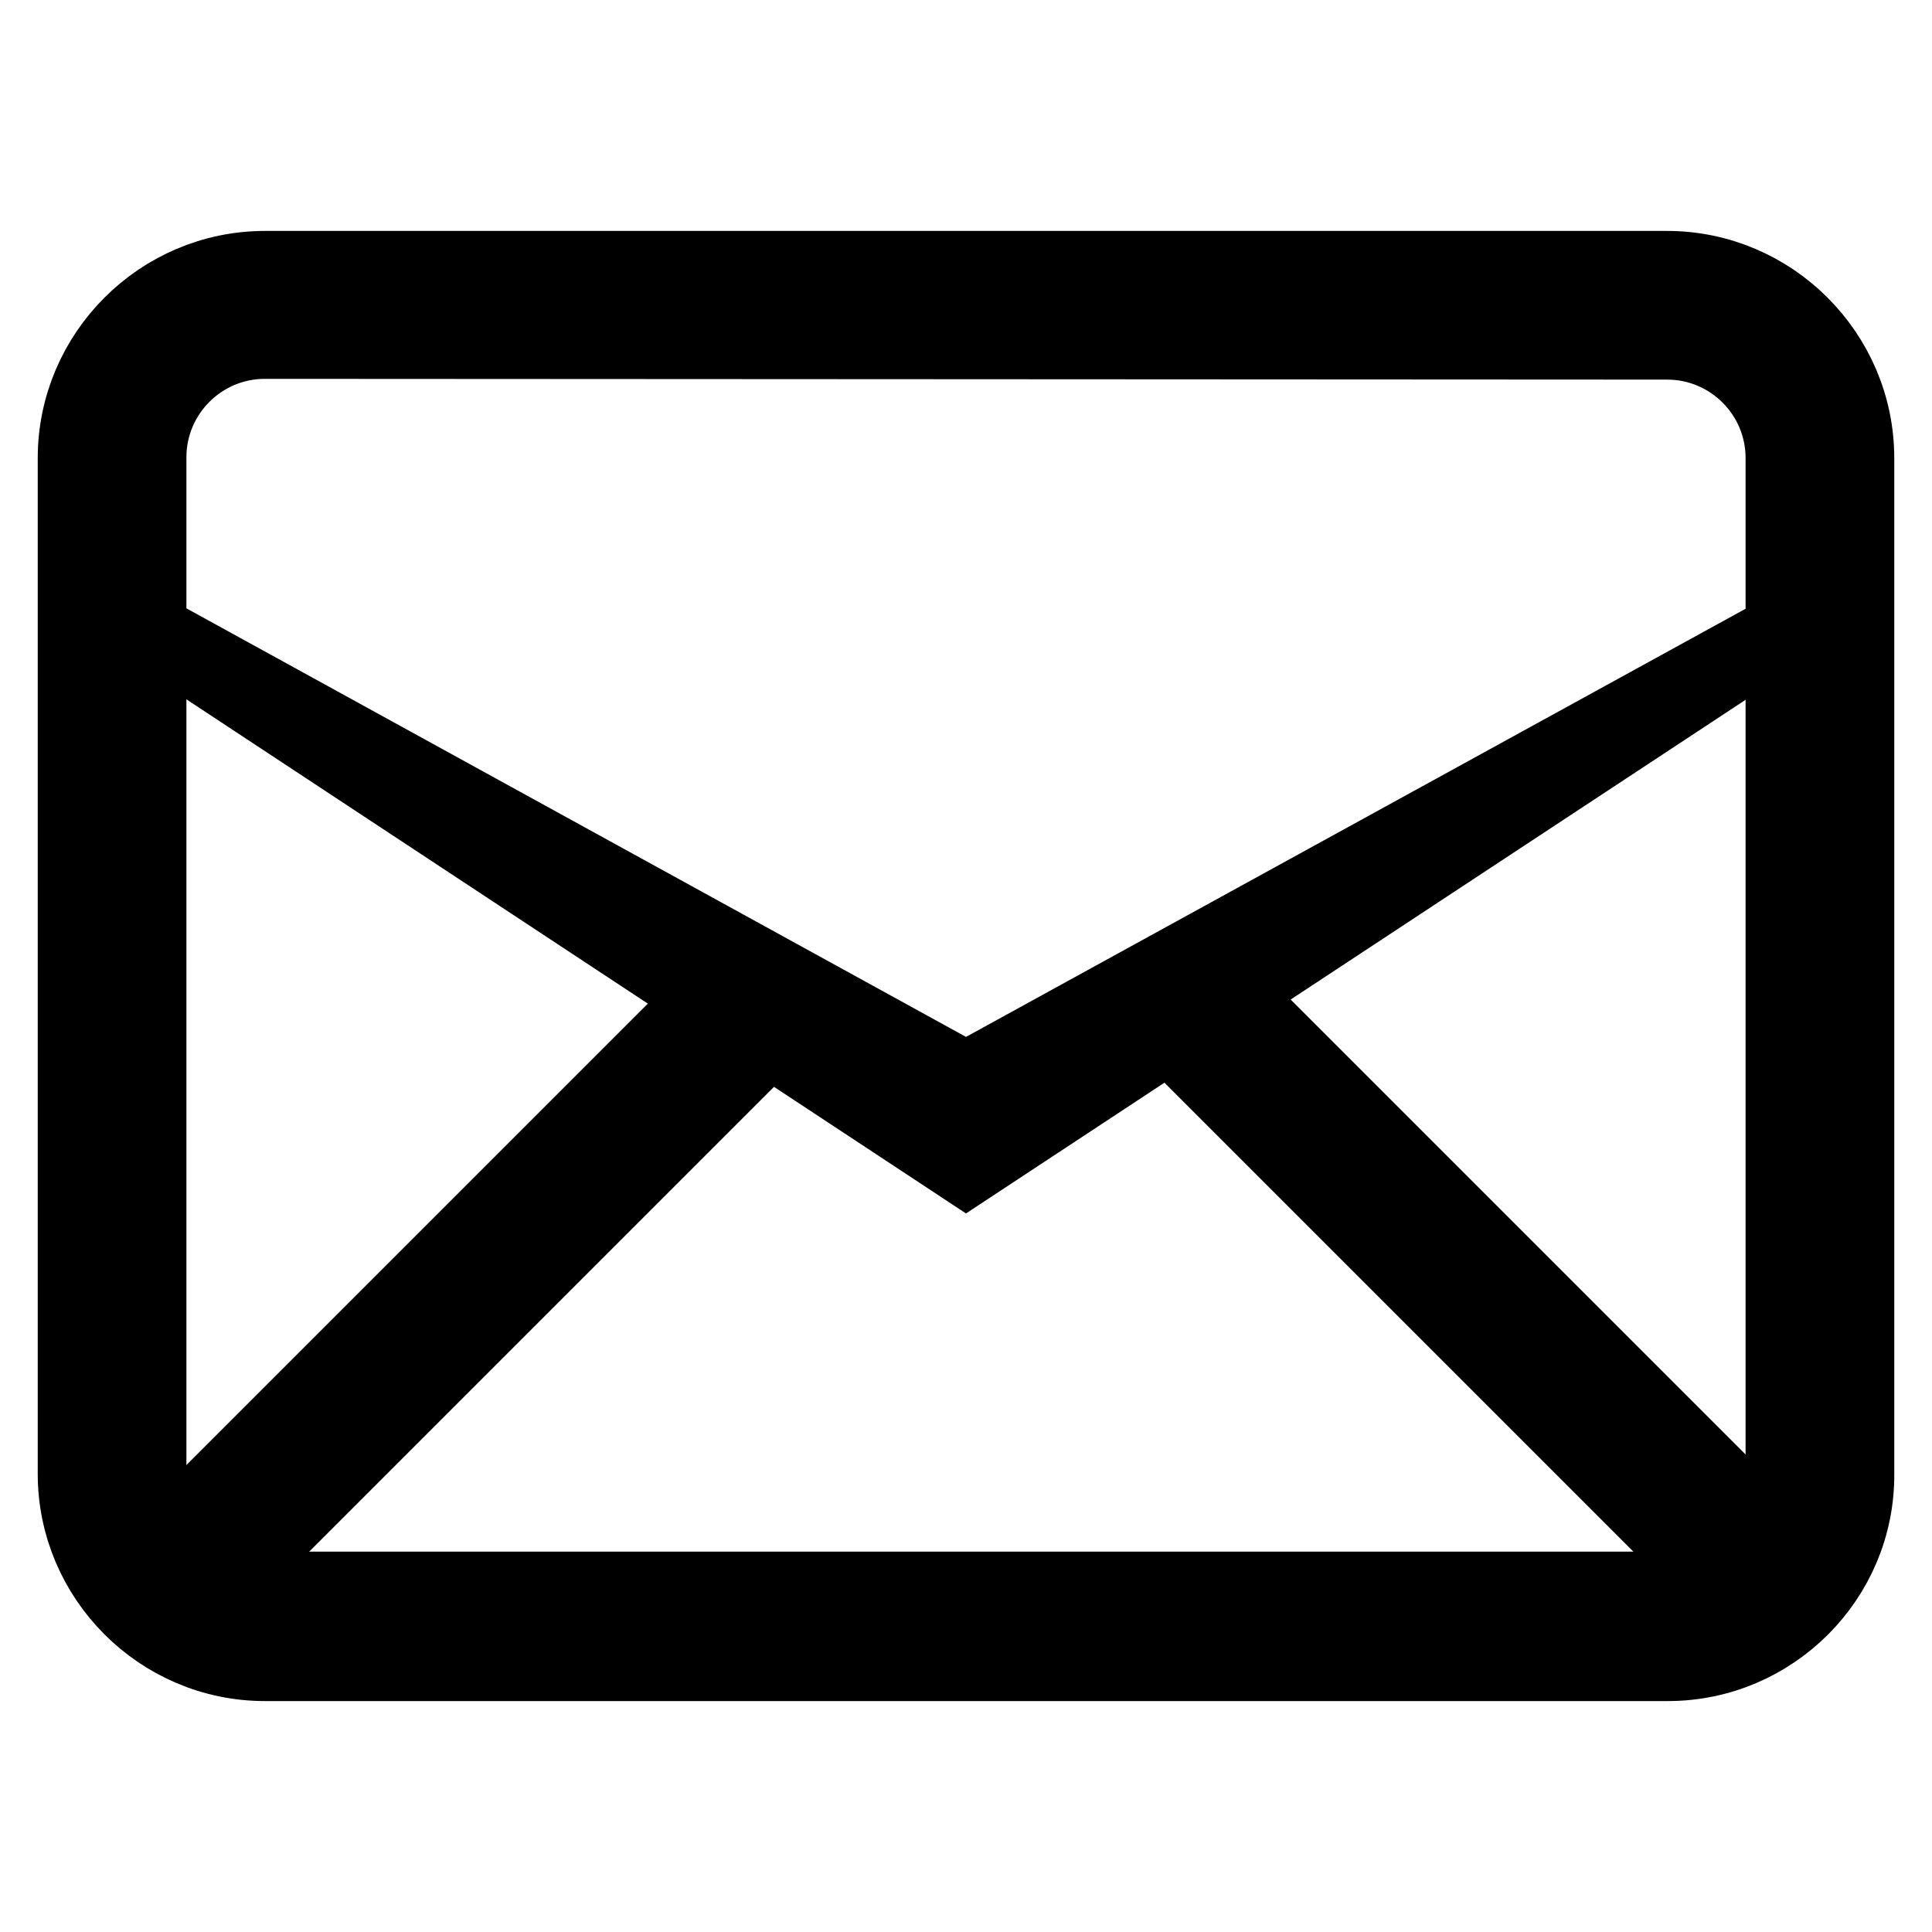
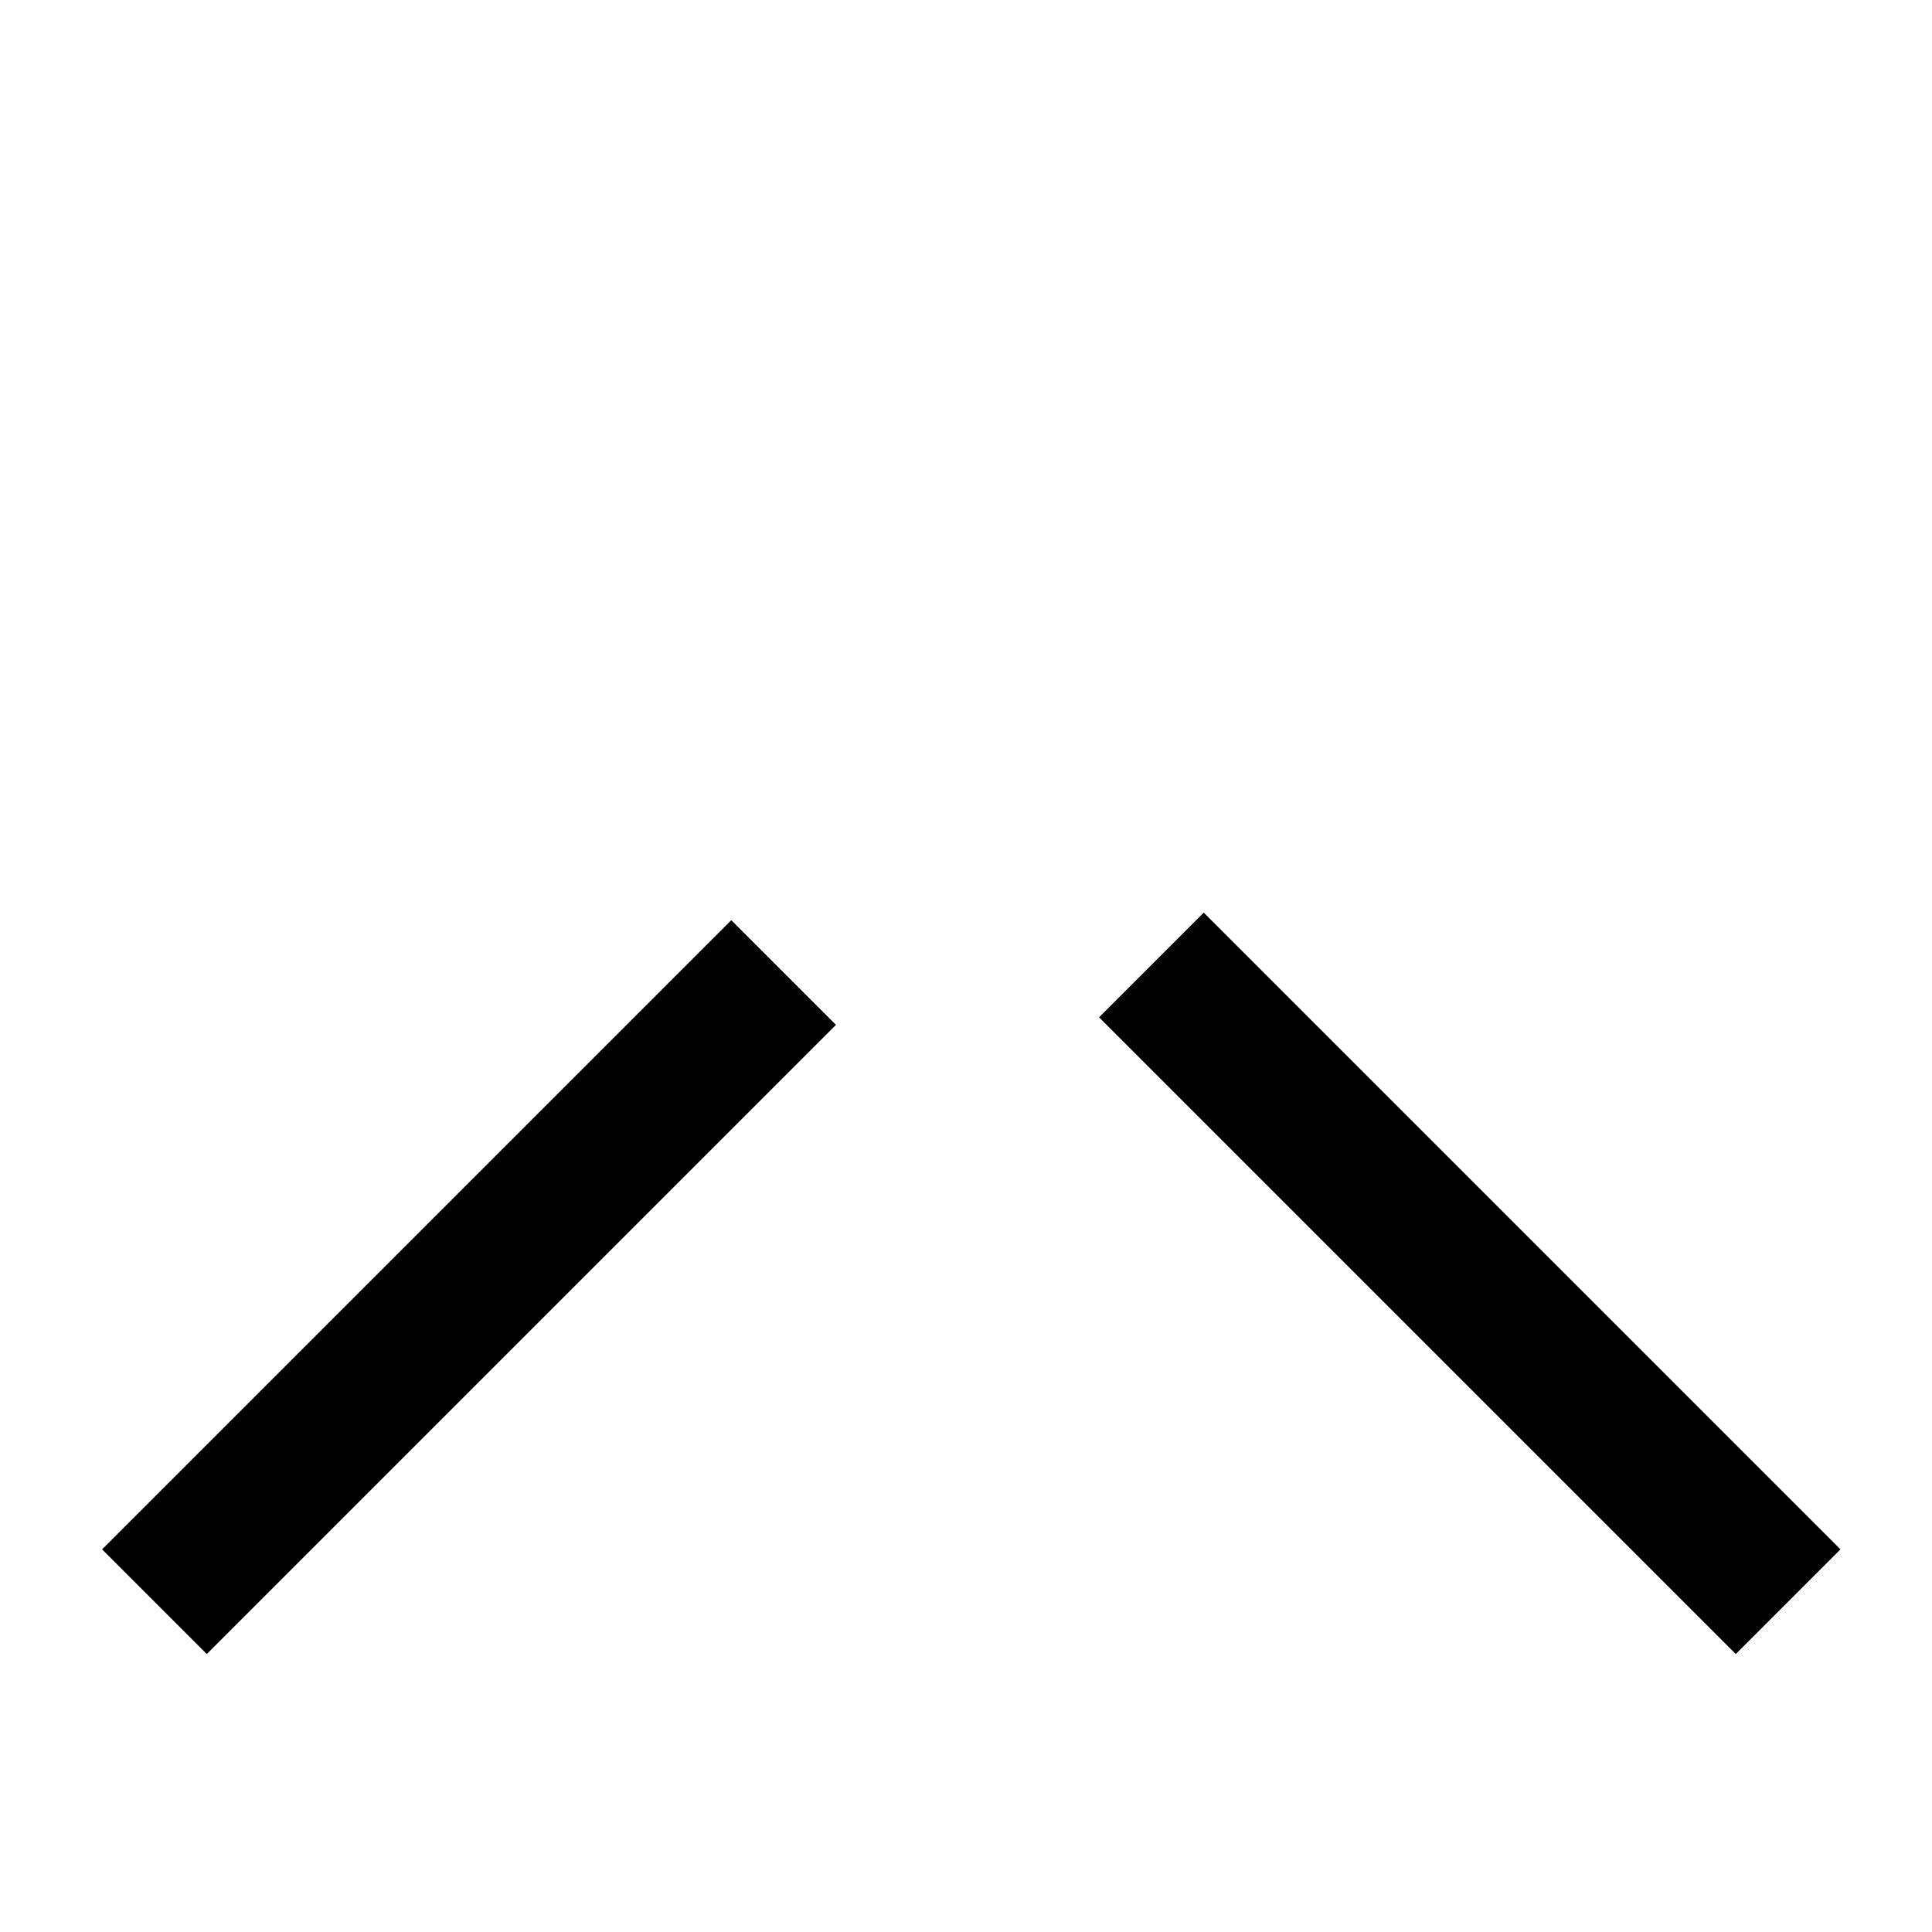
<svg xmlns="http://www.w3.org/2000/svg" version="1.1" x="0px" y="0px" viewBox="0 0 256 256" enable-background="new 0 0 256 256" xml:space="preserve">
  <g>
-     <path stroke-width="10" fill-opacity="0" stroke="#000000" d="M221,220.4H35.1c-13.8,0-25.1-11.3-25.1-25.1V60.7c0-13.8,11.3-25.1,25.1-25.1h185.8 c13.8,0,25.1,11.3,25.1,25.1v134.6C246.1,209.1,234.8,220.4,221,220.4 M35.1,45.2c-8.5,0-15.4,6.9-15.4,15.4v134.6 c0,8.5,6.9,15.4,15.4,15.4h185.8c8.5,0,15.4-6.9,15.4-15.4V60.7c0-8.5-6.9-15.4-15.4-15.4L35.1,45.2L35.1,45.2z" />
    <path stroke-width="10" fill-opacity="0" stroke="#000000" d="M96.9,129l6.8,6.8l-76.3,76.3l-6.8-6.8L96.9,129z M159.5,128l77.3,77.3l-6.8,6.8l-77.3-77.3L159.5,128z" />
-     <path stroke-width="10" fill-opacity="0" stroke="#000000" d="M21.4,84.5L128,143.1l106.7-58.6L128,154.8L21.4,84.5z" />
  </g>
</svg>